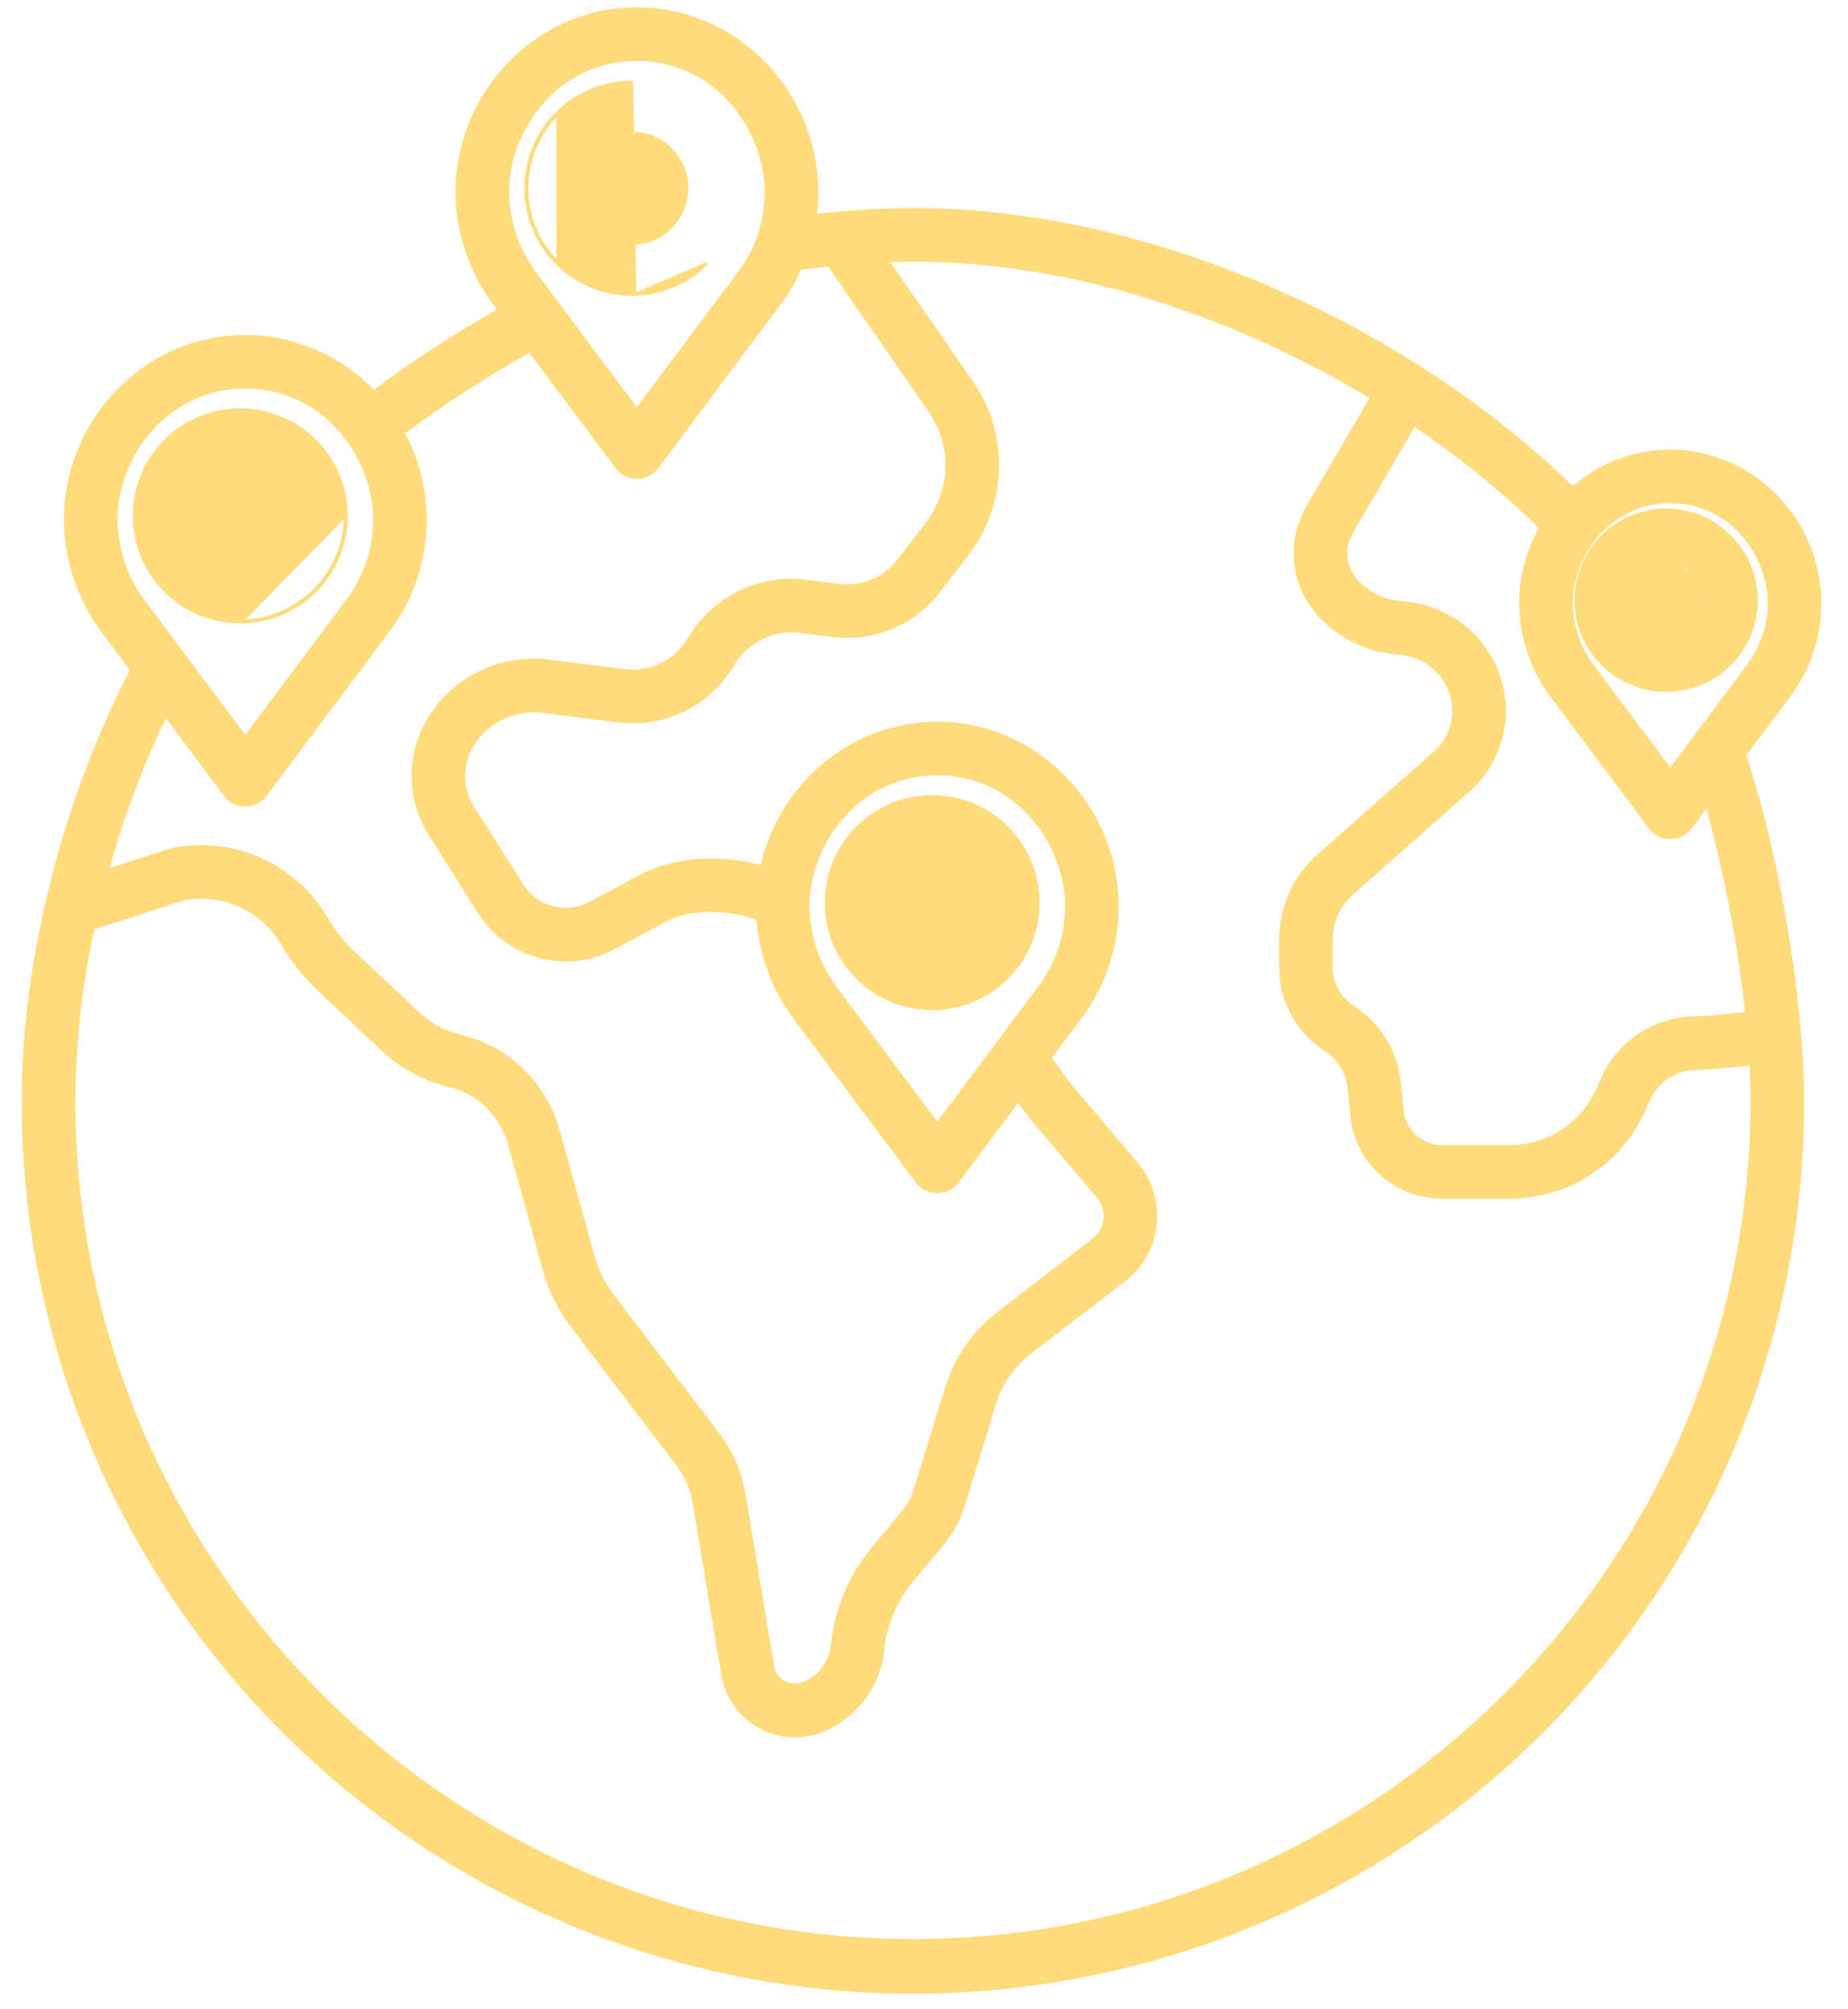
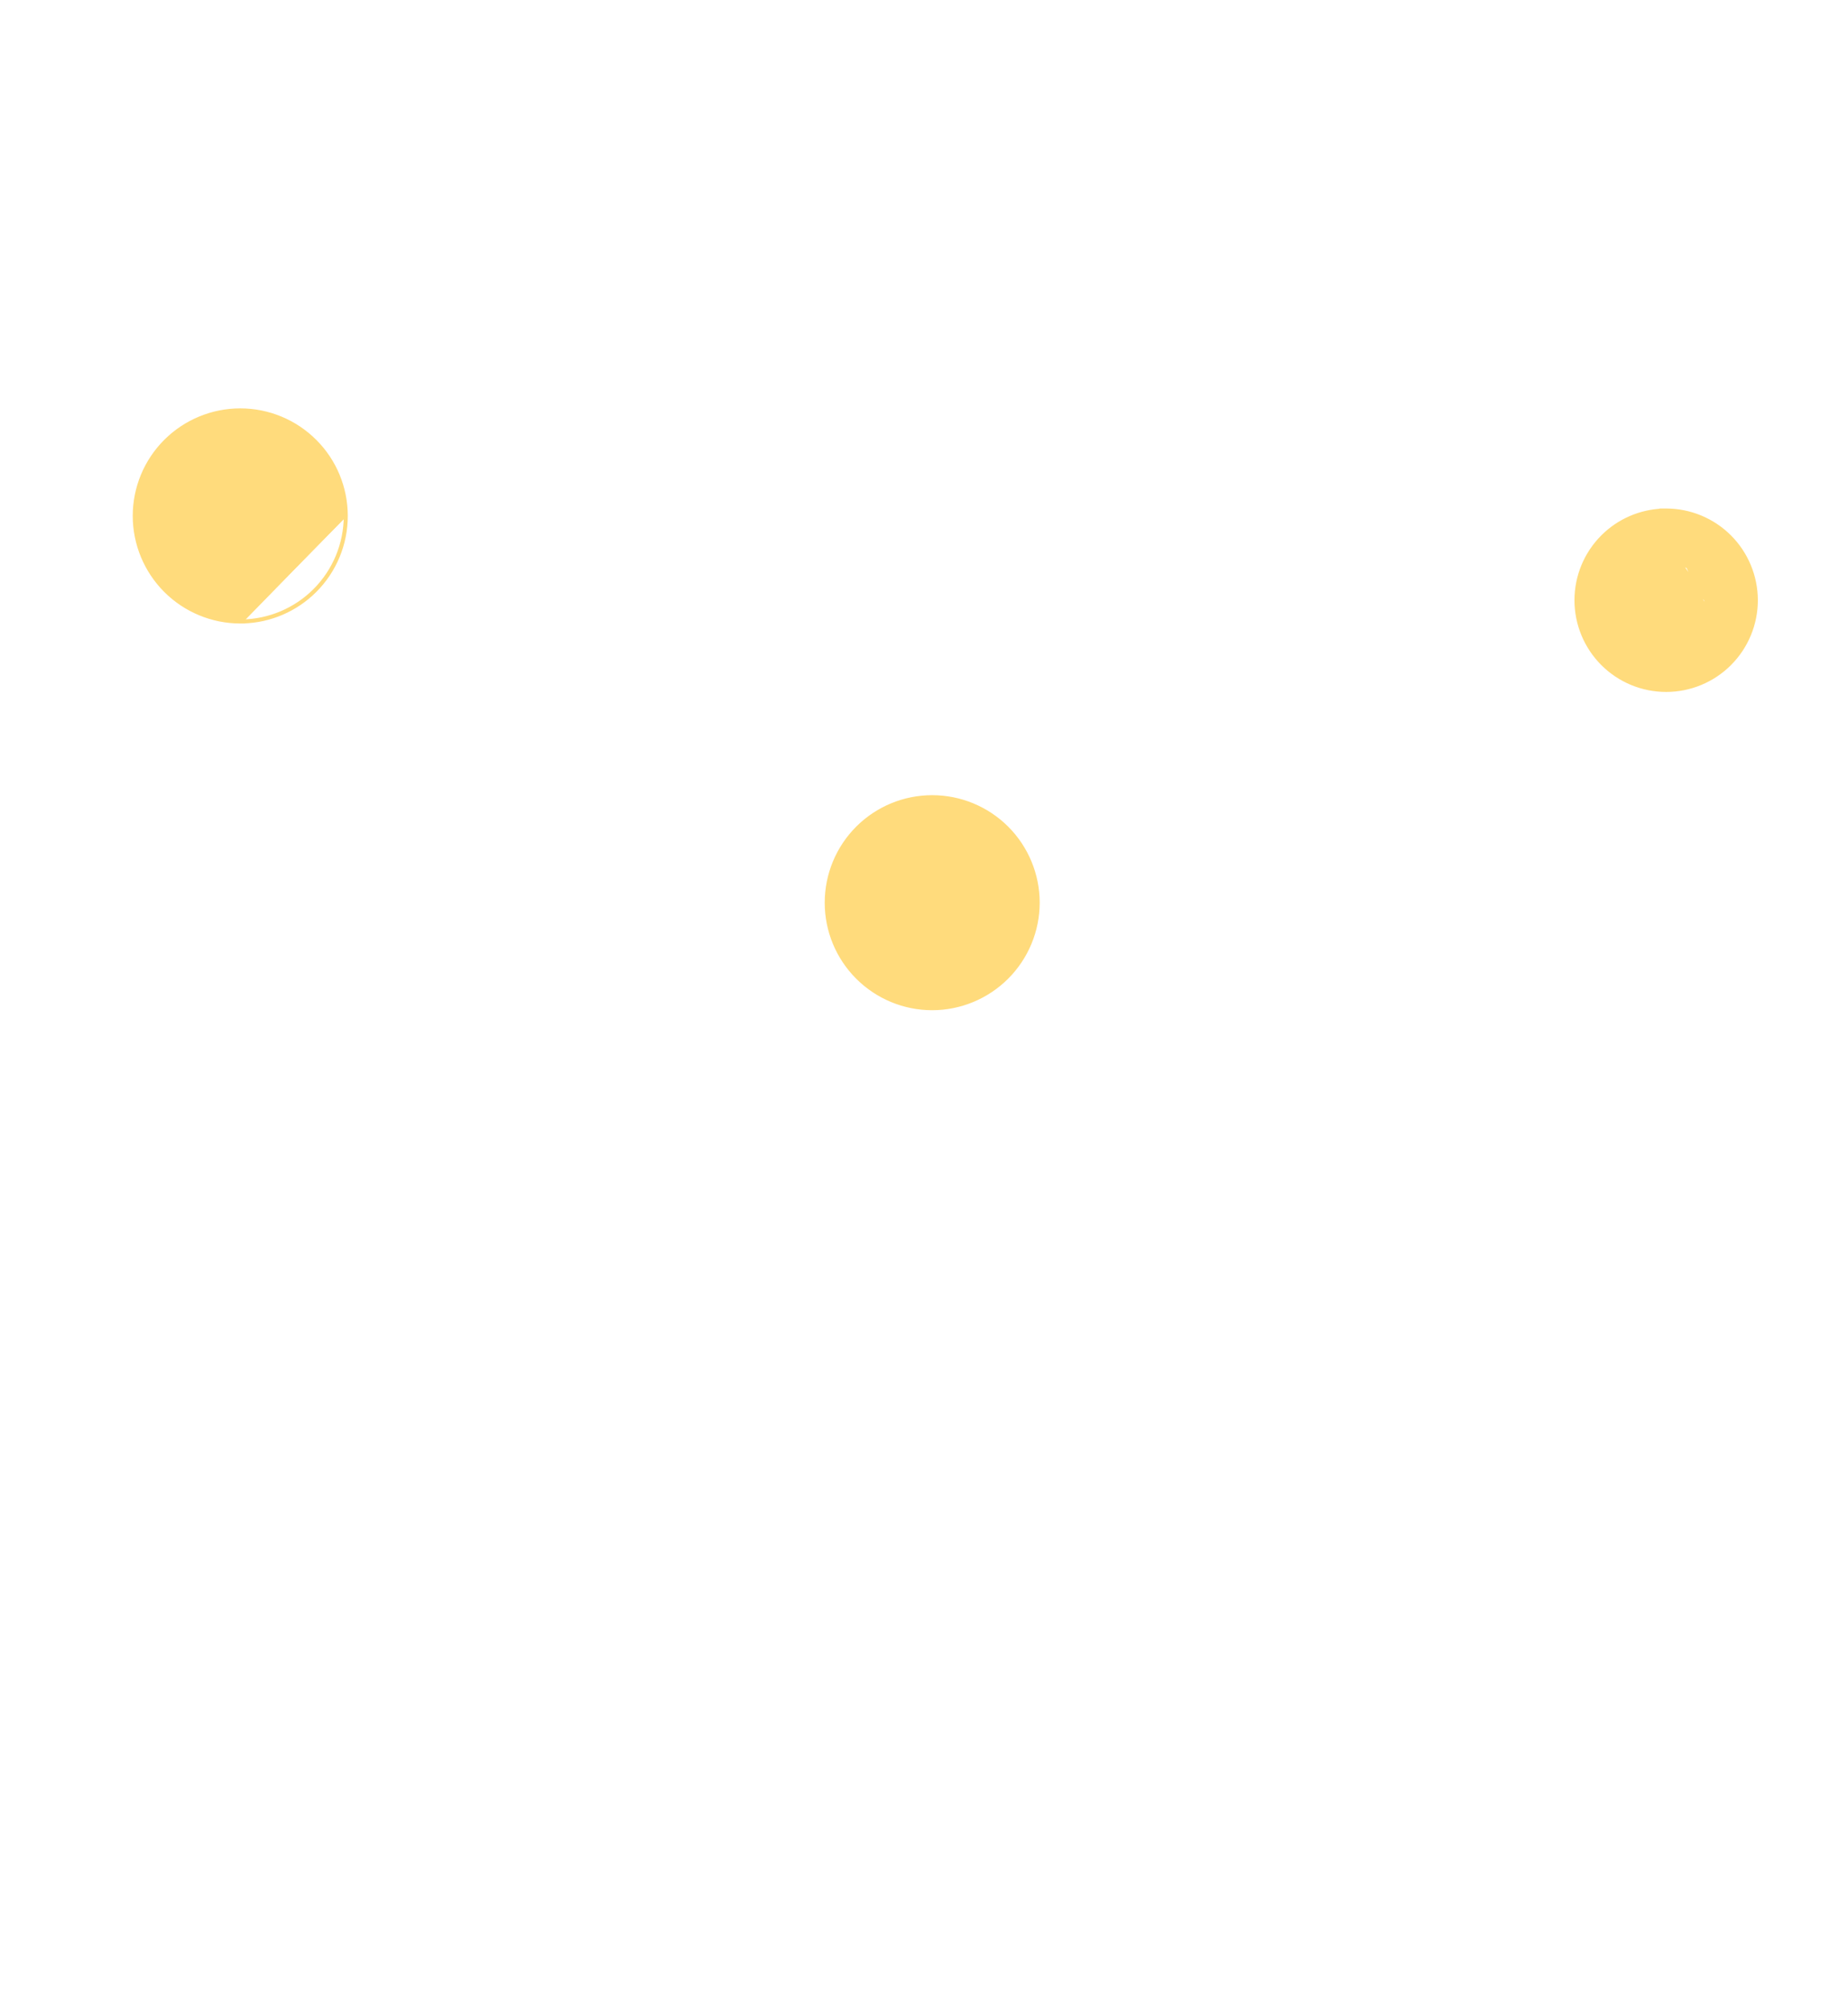
<svg xmlns="http://www.w3.org/2000/svg" width="69" height="75" viewBox="0 0 69 75" fill="none">
  <path d="M62.081 19.034L62.078 19.031L62.211 19.031C63.105 19.032 63.963 19.388 64.595 20.02L64.595 20.02C65.227 20.653 65.583 21.511 65.584 22.405L65.584 22.405C65.584 23.299 65.228 24.158 64.596 24.79L62.081 19.034ZM62.081 19.034C61.234 19.066 60.427 19.417 59.825 20.019C59.192 20.652 58.837 21.509 58.837 22.404C58.837 23.299 59.192 24.157 59.825 24.79L59.825 24.79C60.457 25.423 61.316 25.778 62.21 25.778C63.105 25.778 63.963 25.423 64.596 24.79L62.081 19.034ZM62.773 21.046C62.223 20.818 61.591 20.944 61.17 21.365C60.75 21.786 60.624 22.418 60.851 22.968C61.079 23.518 61.616 23.876 62.211 23.876V23.876C63.023 23.875 63.68 23.217 63.681 22.405L62.773 21.046ZM62.773 21.046C63.323 21.274 63.681 21.81 63.681 22.405L62.773 21.046ZM62.211 23.894L62.211 23.923L62.211 23.923V23.894Z" fill="#FFDB7C" stroke="#FFDB7C" stroke-width="0.1" />
-   <path d="M23.709 10.99L23.711 10.992L23.59 10.992C22.539 10.99 21.531 10.572 20.788 9.829C20.045 9.085 19.628 8.077 19.627 7.027L19.627 7.027C19.627 5.975 20.045 4.966 20.788 4.223C21.532 3.479 22.541 3.061 23.592 3.062L23.709 10.99ZM23.709 10.99C24.718 10.96 25.678 10.547 26.394 9.831L23.709 10.99ZM19.677 7.027C19.678 8.064 20.09 9.059 20.824 9.793V4.258C20.089 4.992 19.677 5.988 19.677 7.027ZM25.654 7.026C25.654 7.572 25.437 8.097 25.05 8.484L25.05 8.484C24.664 8.871 24.14 9.089 23.592 9.089H23.592C23.045 9.089 22.52 8.872 22.133 8.485C21.747 8.098 21.529 7.573 21.529 7.027C21.53 6.48 21.747 5.956 22.133 5.569L22.133 5.569C22.519 5.183 23.044 4.965 23.59 4.964L23.603 4.964C24.146 4.967 24.665 5.184 25.049 5.567C25.436 5.954 25.654 6.479 25.654 7.026Z" fill="#FFDB7C" stroke="#FFDB7C" stroke-width="0.1" />
  <path d="M33.31 32.2C33.706 31.803 34.244 31.581 34.804 31.581C35.364 31.58 35.902 31.803 36.298 32.199C36.694 32.595 36.917 33.132 36.917 33.693M33.31 32.2C32.914 32.596 32.692 33.134 32.692 33.694C32.693 34.254 32.915 34.792 33.312 35.188C33.708 35.583 34.245 35.805 34.805 35.805L34.806 35.755M33.31 32.2L33.345 32.235M33.31 32.2L33.345 32.235C33.345 32.235 33.345 32.235 33.345 32.235M34.806 35.755C34.806 35.755 34.806 35.755 34.806 35.755L34.806 35.794L34.808 35.755L34.809 35.755L34.808 35.805C35.367 35.804 35.903 35.581 36.298 35.185C36.694 34.79 36.916 34.253 36.917 33.693M34.806 35.755C34.259 35.755 33.734 35.539 33.347 35.152C32.96 34.766 32.742 34.241 32.742 33.694M34.806 35.755V35.755C35.353 35.755 35.876 35.537 36.263 35.15L36.263 35.15C36.65 34.764 36.866 34.24 36.867 33.693M36.917 33.693L36.867 33.693M36.917 33.693H36.867C36.867 33.693 36.867 33.693 36.867 33.693M36.867 33.693C36.867 33.145 36.65 32.621 36.263 32.234C35.876 31.848 35.351 31.63 34.804 31.631H34.804C34.257 31.631 33.733 31.848 33.345 32.235M33.345 32.235C32.959 32.622 32.742 33.147 32.742 33.694M32.742 33.694L32.692 33.694H32.742C32.742 33.694 32.742 33.694 32.742 33.694ZM37.608 30.891C36.864 30.148 35.856 29.731 34.805 29.731L34.805 29.731C33.754 29.731 32.746 30.149 32.003 30.892C31.26 31.636 30.843 32.644 30.843 33.695L30.843 33.695C30.843 34.746 31.26 35.754 32.004 36.497C32.747 37.24 33.755 37.658 34.806 37.658H34.806C35.857 37.657 36.865 37.238 37.608 36.495L37.608 36.495C38.351 35.752 38.769 34.744 38.77 33.693L38.77 33.693C38.769 32.642 38.351 31.634 37.608 30.891L37.608 30.891Z" fill="#FFDB7C" stroke="#FFDB7C" stroke-width="0.1" />
  <path d="M9.076 23.221L9.077 23.223L8.969 23.223C7.918 23.221 6.91 22.803 6.167 22.06C5.425 21.316 5.007 20.309 5.006 19.258L5.006 19.258C5.006 18.206 5.423 17.198 6.167 16.454L6.167 16.454C6.911 15.711 7.92 15.293 8.971 15.293C10.023 15.293 11.031 15.711 11.775 16.455C12.519 17.198 12.936 18.207 12.935 19.259M9.076 23.221C10.089 23.195 11.054 22.78 11.773 22.062C12.517 21.319 12.935 20.311 12.935 19.259M9.076 23.221L9.034 23.172M9.076 23.221L9.034 23.172M12.935 19.259L12.885 19.259M12.935 19.259C12.935 19.259 12.935 19.259 12.935 19.259H12.885M12.885 19.259C12.885 20.297 12.472 21.293 11.738 22.027C11.019 22.745 10.049 23.156 9.034 23.172M12.885 19.259L9.034 23.172M10.428 17.799L10.428 17.799C10.815 18.185 11.033 18.71 11.033 19.256V19.256C11.033 19.804 10.816 20.329 10.429 20.716C10.043 21.102 9.518 21.32 8.971 21.32C8.424 21.32 7.899 21.103 7.512 20.716C7.126 20.33 6.908 19.805 6.908 19.258C6.909 18.711 7.126 18.187 7.512 17.8L7.512 17.8C7.898 17.414 8.423 17.196 8.969 17.195L8.978 17.195C9.521 17.197 10.043 17.414 10.428 17.799Z" fill="#FFDB7C" stroke="#FFDB7C" stroke-width="0.1" />
  <mask id="path-5-outside-1_322_4493" maskUnits="userSpaceOnUse" x="-0.091" y="-0.628" width="69" height="76" fill="black">
-     <rect fill="white" x="-0.091" y="-0.628" width="69" height="76" />
-     <path d="M67.896 22.184C67.702 19.21 65.272 16.88 62.363 16.88C61.019 16.883 59.723 17.383 58.725 18.283C55.771 15.398 52.084 12.912 48.002 11.065C43.373 8.97 38.561 7.863 34.086 7.863V7.863C32.852 7.874 31.619 7.951 30.392 8.092C30.453 7.653 30.47 7.208 30.44 6.766C30.208 3.18 27.281 0.372 23.779 0.372C20.276 0.372 17.349 3.18 17.117 6.764H17.116C17.033 8.404 17.527 10.022 18.514 11.335L18.7 11.584C17.05 12.517 15.462 13.553 13.943 14.685C12.702 13.361 10.97 12.608 9.156 12.602C5.654 12.602 2.727 15.411 2.495 18.994C2.411 20.634 2.906 22.252 3.892 23.565L4.966 25.002C2.42 29.899 0.909 35.862 0.909 41.071C0.897 46.903 2.422 52.635 5.33 57.69C8.239 62.745 12.429 66.944 17.477 69.863C22.525 72.782 28.254 74.319 34.086 74.319C39.918 74.319 45.646 72.782 50.695 69.863C55.743 66.944 59.932 62.745 62.841 57.69C65.75 52.636 67.275 46.904 67.263 41.071C67.263 37.374 66.321 31.829 65.091 28.175L66.737 25.975C67.564 24.891 67.975 23.546 67.896 22.184L67.896 22.184ZM18.916 6.882C19.066 4.569 20.927 2.175 23.779 2.175C26.632 2.175 28.492 4.569 28.643 6.885C28.709 8.097 28.34 9.293 27.6 10.255L23.779 15.367L19.965 10.265C19.231 9.294 18.86 8.098 18.916 6.883L18.916 6.882ZM4.294 19.113C4.445 16.799 6.305 14.405 9.157 14.405C12.01 14.405 13.87 16.799 14.021 19.115L14.021 19.115C14.088 20.327 13.718 21.523 12.979 22.486L9.157 27.597L5.343 22.495C4.609 21.525 4.238 20.328 4.294 19.113L4.294 19.113ZM6.175 26.619L8.436 29.642C8.606 29.87 8.874 30.003 9.158 30.003C9.442 30.003 9.71 29.87 9.88 29.642L14.422 23.566C15.226 22.518 15.709 21.259 15.812 19.941C15.914 18.624 15.633 17.306 15.001 16.145C16.527 15.006 18.127 13.97 19.791 13.041L23.058 17.411C23.228 17.639 23.496 17.773 23.779 17.773C24.064 17.773 24.331 17.639 24.502 17.411L29.044 11.335C29.361 10.912 29.631 10.456 29.849 9.973C30.223 9.925 30.598 9.88 30.966 9.843L34.752 15.305C35.191 15.935 35.416 16.688 35.397 17.456C35.378 18.223 35.114 18.964 34.644 19.571L33.575 20.959C33.044 21.646 32.191 22.001 31.329 21.893L30.116 21.738H30.116C29.262 21.628 28.394 21.772 27.62 22.152C26.846 22.532 26.202 23.131 25.766 23.874C25.521 24.293 25.158 24.63 24.722 24.844C24.286 25.058 23.797 25.139 23.316 25.078L20.515 24.722H20.516C19.678 24.613 18.827 24.74 18.057 25.088C17.288 25.437 16.63 25.992 16.16 26.693C15.719 27.344 15.477 28.11 15.465 28.896C15.453 29.683 15.671 30.456 16.091 31.12L17.941 34.044C18.634 35.133 19.836 35.792 21.126 35.789C21.742 35.79 22.347 35.638 22.889 35.347L24.794 34.325C25.727 33.825 27.242 33.82 28.335 34.27H28.335C28.439 35.62 28.923 36.913 29.731 38L34.274 44.078C34.444 44.305 34.712 44.439 34.996 44.439C35.28 44.439 35.547 44.305 35.718 44.078L38.022 40.996L38.315 41.397C38.438 41.57 38.572 41.74 38.71 41.903L41.023 44.628V44.628C41.232 44.873 41.33 45.193 41.297 45.514C41.263 45.834 41.099 46.126 40.844 46.322L37.338 49.018C36.405 49.733 35.719 50.721 35.375 51.844L34.207 55.638C34.114 55.937 33.964 56.215 33.764 56.455L32.627 57.824V57.825C31.78 58.842 31.256 60.089 31.121 61.406C31.054 62.059 30.636 62.622 30.032 62.876C29.779 62.982 29.493 62.966 29.254 62.834C29.014 62.702 28.849 62.467 28.805 62.197L27.734 55.765H27.733C27.6 54.966 27.273 54.211 26.783 53.566L22.859 48.416C22.506 47.955 22.246 47.429 22.091 46.869L20.796 42.193C20.33 40.527 19.025 39.226 17.357 38.766L17.076 38.689C16.506 38.533 15.983 38.239 15.553 37.835L13.138 35.559C12.753 35.196 12.423 34.78 12.158 34.322C11.596 33.354 10.745 32.584 9.725 32.122C8.704 31.66 7.565 31.528 6.465 31.745C6.431 31.752 6.396 31.761 6.361 31.771L3.941 32.559V32.559C4.506 30.516 5.253 28.528 6.176 26.619L6.175 26.619ZM30.132 33.549C30.282 31.235 32.143 28.841 34.995 28.841C37.848 28.841 39.708 31.235 39.858 33.551H39.859C39.926 34.763 39.556 35.959 38.816 36.922L34.995 42.033L31.181 36.931C30.447 35.96 30.076 34.764 30.133 33.549L30.132 33.549ZM65.46 41.072C65.46 58.39 51.386 72.477 34.086 72.477C16.786 72.477 2.713 58.388 2.713 41.071C2.727 38.9 2.97 36.738 3.435 34.618L6.865 33.503C7.589 33.371 8.336 33.466 9.005 33.774C9.673 34.083 10.23 34.59 10.599 35.226C10.952 35.835 11.391 36.388 11.902 36.87L14.318 39.146V39.145C14.963 39.753 15.748 40.192 16.602 40.427L16.884 40.503C17.939 40.795 18.765 41.618 19.059 42.673L20.354 47.35C20.57 48.131 20.933 48.865 21.425 49.509L25.349 54.659C25.662 55.071 25.87 55.552 25.956 56.062L27.026 62.494C27.161 63.308 27.66 64.016 28.382 64.414C29.104 64.813 29.969 64.858 30.729 64.538C31.324 64.289 31.841 63.883 32.226 63.364C32.61 62.846 32.847 62.233 32.914 61.591C33.012 60.629 33.395 59.719 34.013 58.975L35.15 57.606H35.151C35.503 57.183 35.768 56.694 35.929 56.167L37.097 52.374C37.331 51.608 37.8 50.934 38.436 50.446L41.943 47.75C42.589 47.254 43.004 46.513 43.09 45.703C43.176 44.892 42.926 44.081 42.398 43.46L40.085 40.735C39.978 40.61 39.876 40.479 39.776 40.34L39.152 39.483L40.261 38.001V38.001C41.258 36.694 41.754 35.072 41.658 33.431C41.425 29.846 38.498 27.037 34.996 27.037C31.831 27.037 29.137 29.331 28.475 32.417C26.978 31.975 25.185 32.071 23.943 32.737L22.038 33.758C21.135 34.239 20.014 33.944 19.465 33.081L17.615 30.156C17.382 29.788 17.261 29.36 17.267 28.925C17.274 28.488 17.408 28.065 17.652 27.704C17.938 27.279 18.335 26.943 18.801 26.732C19.267 26.522 19.782 26.445 20.289 26.511L23.089 26.867C23.921 26.973 24.765 26.832 25.517 26.463C26.27 26.093 26.897 25.51 27.321 24.787C27.578 24.348 27.958 23.995 28.415 23.77C28.871 23.546 29.383 23.461 29.888 23.525L31.101 23.68C32.597 23.868 34.081 23.251 35.004 22.058L36.073 20.67C36.777 19.76 37.172 18.65 37.201 17.5C37.23 16.35 36.891 15.22 36.234 14.277L33.053 9.689C33.418 9.674 33.764 9.664 34.087 9.664C38.308 9.664 42.863 10.716 47.26 12.706C48.637 13.331 49.976 14.039 51.268 14.825L48.847 18.975C48.5 19.584 48.351 20.285 48.421 20.983C48.491 21.681 48.777 22.339 49.238 22.867C49.934 23.664 50.899 24.176 51.949 24.305L52.388 24.359C52.813 24.412 53.214 24.587 53.541 24.863C53.869 25.139 54.109 25.504 54.233 25.913C54.35 26.303 54.354 26.718 54.243 27.109C54.132 27.5 53.912 27.852 53.607 28.122L49.26 31.966H49.259C48.368 32.755 47.857 33.888 47.857 35.078V36.099C47.855 37.327 48.478 38.472 49.511 39.137C50.024 39.466 50.357 40.012 50.416 40.618L50.518 41.636H50.517C50.597 42.461 50.981 43.226 51.596 43.782C52.209 44.338 53.009 44.645 53.837 44.643H56.382C57.436 44.643 58.468 44.335 59.35 43.758C60.233 43.182 60.928 42.36 61.351 41.395L61.504 41.046V41.046C61.654 40.7 61.898 40.404 62.208 40.191C62.519 39.978 62.883 39.856 63.26 39.84L63.857 39.813C63.954 39.809 64.051 39.802 64.148 39.792L65.417 39.664C65.446 40.158 65.461 40.63 65.461 41.071L65.46 41.072ZM65.267 37.867L63.967 37.998C63.903 38.004 63.84 38.008 63.775 38.012L63.177 38.039H63.178C62.465 38.069 61.775 38.299 61.187 38.703C60.599 39.107 60.137 39.668 59.853 40.322L59.7 40.671V40.671C59.417 41.316 58.953 41.864 58.364 42.249C57.774 42.635 57.086 42.84 56.382 42.841H53.837C53.047 42.842 52.386 42.243 52.31 41.457L52.208 40.438C52.096 39.286 51.462 38.248 50.488 37.623C49.97 37.289 49.657 36.715 49.659 36.099V35.079C49.659 34.405 49.948 33.763 50.452 33.317L54.8 29.472H54.801C55.362 28.973 55.77 28.324 55.975 27.601C56.18 26.878 56.174 26.111 55.957 25.392C55.731 24.648 55.295 23.985 54.701 23.484C54.106 22.983 53.379 22.666 52.608 22.57L52.169 22.516L52.168 22.517C51.558 22.441 50.997 22.144 50.593 21.681C50.155 21.18 50.081 20.456 50.408 19.876L52.787 15.797C54.502 16.945 56.108 18.249 57.584 19.69C57.145 20.453 56.888 21.306 56.831 22.184C56.762 23.544 57.171 24.886 57.989 25.975L61.642 30.859V30.86C61.812 31.087 62.079 31.221 62.364 31.221C62.648 31.221 62.915 31.087 63.085 30.86L63.757 29.962C64.474 32.551 64.98 35.195 65.267 37.867L65.267 37.867ZM65.294 24.894L62.363 28.813L59.44 24.903C58.874 24.157 58.588 23.236 58.63 22.3C58.746 20.522 60.174 18.682 62.364 18.682C64.553 18.682 65.982 20.522 66.097 22.302C66.148 23.235 65.863 24.154 65.294 24.894L65.294 24.894Z" />
-   </mask>
-   <path d="M67.896 22.184C67.702 19.21 65.272 16.88 62.363 16.88C61.019 16.883 59.723 17.383 58.725 18.283C55.771 15.398 52.084 12.912 48.002 11.065C43.373 8.97 38.561 7.863 34.086 7.863V7.863C32.852 7.874 31.619 7.951 30.392 8.092C30.453 7.653 30.47 7.208 30.44 6.766C30.208 3.18 27.281 0.372 23.779 0.372C20.276 0.372 17.349 3.18 17.117 6.764H17.116C17.033 8.404 17.527 10.022 18.514 11.335L18.7 11.584C17.05 12.517 15.462 13.553 13.943 14.685C12.702 13.361 10.97 12.608 9.156 12.602C5.654 12.602 2.727 15.411 2.495 18.994C2.411 20.634 2.906 22.252 3.892 23.565L4.966 25.002C2.42 29.899 0.909 35.862 0.909 41.071C0.897 46.903 2.422 52.635 5.33 57.69C8.239 62.745 12.429 66.944 17.477 69.863C22.525 72.782 28.254 74.319 34.086 74.319C39.918 74.319 45.646 72.782 50.695 69.863C55.743 66.944 59.932 62.745 62.841 57.69C65.75 52.636 67.275 46.904 67.263 41.071C67.263 37.374 66.321 31.829 65.091 28.175L66.737 25.975C67.564 24.891 67.975 23.546 67.896 22.184L67.896 22.184ZM18.916 6.882C19.066 4.569 20.927 2.175 23.779 2.175C26.632 2.175 28.492 4.569 28.643 6.885C28.709 8.097 28.34 9.293 27.6 10.255L23.779 15.367L19.965 10.265C19.231 9.294 18.86 8.098 18.916 6.883L18.916 6.882ZM4.294 19.113C4.445 16.799 6.305 14.405 9.157 14.405C12.01 14.405 13.87 16.799 14.021 19.115L14.021 19.115C14.088 20.327 13.718 21.523 12.979 22.486L9.157 27.597L5.343 22.495C4.609 21.525 4.238 20.328 4.294 19.113L4.294 19.113ZM6.175 26.619L8.436 29.642C8.606 29.87 8.874 30.003 9.158 30.003C9.442 30.003 9.71 29.87 9.88 29.642L14.422 23.566C15.226 22.518 15.709 21.259 15.812 19.941C15.914 18.624 15.633 17.306 15.001 16.145C16.527 15.006 18.127 13.97 19.791 13.041L23.058 17.411C23.228 17.639 23.496 17.773 23.779 17.773C24.064 17.773 24.331 17.639 24.502 17.411L29.044 11.335C29.361 10.912 29.631 10.456 29.849 9.973C30.223 9.925 30.598 9.88 30.966 9.843L34.752 15.305C35.191 15.935 35.416 16.688 35.397 17.456C35.378 18.223 35.114 18.964 34.644 19.571L33.575 20.959C33.044 21.646 32.191 22.001 31.329 21.893L30.116 21.738H30.116C29.262 21.628 28.394 21.772 27.62 22.152C26.846 22.532 26.202 23.131 25.766 23.874C25.521 24.293 25.158 24.63 24.722 24.844C24.286 25.058 23.797 25.139 23.316 25.078L20.515 24.722H20.516C19.678 24.613 18.827 24.74 18.057 25.088C17.288 25.437 16.63 25.992 16.16 26.693C15.719 27.344 15.477 28.11 15.465 28.896C15.453 29.683 15.671 30.456 16.091 31.12L17.941 34.044C18.634 35.133 19.836 35.792 21.126 35.789C21.742 35.79 22.347 35.638 22.889 35.347L24.794 34.325C25.727 33.825 27.242 33.82 28.335 34.27H28.335C28.439 35.62 28.923 36.913 29.731 38L34.274 44.078C34.444 44.305 34.712 44.439 34.996 44.439C35.28 44.439 35.547 44.305 35.718 44.078L38.022 40.996L38.315 41.397C38.438 41.57 38.572 41.74 38.71 41.903L41.023 44.628V44.628C41.232 44.873 41.33 45.193 41.297 45.514C41.263 45.834 41.099 46.126 40.844 46.322L37.338 49.018C36.405 49.733 35.719 50.721 35.375 51.844L34.207 55.638C34.114 55.937 33.964 56.215 33.764 56.455L32.627 57.824V57.825C31.78 58.842 31.256 60.089 31.121 61.406C31.054 62.059 30.636 62.622 30.032 62.876C29.779 62.982 29.493 62.966 29.254 62.834C29.014 62.702 28.849 62.467 28.805 62.197L27.734 55.765H27.733C27.6 54.966 27.273 54.211 26.783 53.566L22.859 48.416C22.506 47.955 22.246 47.429 22.091 46.869L20.796 42.193C20.33 40.527 19.025 39.226 17.357 38.766L17.076 38.689C16.506 38.533 15.983 38.239 15.553 37.835L13.138 35.559C12.753 35.196 12.423 34.78 12.158 34.322C11.596 33.354 10.745 32.584 9.725 32.122C8.704 31.66 7.565 31.528 6.465 31.745C6.431 31.752 6.396 31.761 6.361 31.771L3.941 32.559V32.559C4.506 30.516 5.253 28.528 6.176 26.619L6.175 26.619ZM30.132 33.549C30.282 31.235 32.143 28.841 34.995 28.841C37.848 28.841 39.708 31.235 39.858 33.551H39.859C39.926 34.763 39.556 35.959 38.816 36.922L34.995 42.033L31.181 36.931C30.447 35.96 30.076 34.764 30.133 33.549L30.132 33.549ZM65.46 41.072C65.46 58.39 51.386 72.477 34.086 72.477C16.786 72.477 2.713 58.388 2.713 41.071C2.727 38.9 2.97 36.738 3.435 34.618L6.865 33.503C7.589 33.371 8.336 33.466 9.005 33.774C9.673 34.083 10.23 34.59 10.599 35.226C10.952 35.835 11.391 36.388 11.902 36.87L14.318 39.146V39.145C14.963 39.753 15.748 40.192 16.602 40.427L16.884 40.503C17.939 40.795 18.765 41.618 19.059 42.673L20.354 47.35C20.57 48.131 20.933 48.865 21.425 49.509L25.349 54.659C25.662 55.071 25.87 55.552 25.956 56.062L27.026 62.494C27.161 63.308 27.66 64.016 28.382 64.414C29.104 64.813 29.969 64.858 30.729 64.538C31.324 64.289 31.841 63.883 32.226 63.364C32.61 62.846 32.847 62.233 32.914 61.591C33.012 60.629 33.395 59.719 34.013 58.975L35.15 57.606H35.151C35.503 57.183 35.768 56.694 35.929 56.167L37.097 52.374C37.331 51.608 37.8 50.934 38.436 50.446L41.943 47.75C42.589 47.254 43.004 46.513 43.09 45.703C43.176 44.892 42.926 44.081 42.398 43.46L40.085 40.735C39.978 40.61 39.876 40.479 39.776 40.34L39.152 39.483L40.261 38.001V38.001C41.258 36.694 41.754 35.072 41.658 33.431C41.425 29.846 38.498 27.037 34.996 27.037C31.831 27.037 29.137 29.331 28.475 32.417C26.978 31.975 25.185 32.071 23.943 32.737L22.038 33.758C21.135 34.239 20.014 33.944 19.465 33.081L17.615 30.156C17.382 29.788 17.261 29.36 17.267 28.925C17.274 28.488 17.408 28.065 17.652 27.704C17.938 27.279 18.335 26.943 18.801 26.732C19.267 26.522 19.782 26.445 20.289 26.511L23.089 26.867C23.921 26.973 24.765 26.832 25.517 26.463C26.27 26.093 26.897 25.51 27.321 24.787C27.578 24.348 27.958 23.995 28.415 23.77C28.871 23.546 29.383 23.461 29.888 23.525L31.101 23.68C32.597 23.868 34.081 23.251 35.004 22.058L36.073 20.67C36.777 19.76 37.172 18.65 37.201 17.5C37.23 16.35 36.891 15.22 36.234 14.277L33.053 9.689C33.418 9.674 33.764 9.664 34.087 9.664C38.308 9.664 42.863 10.716 47.26 12.706C48.637 13.331 49.976 14.039 51.268 14.825L48.847 18.975C48.5 19.584 48.351 20.285 48.421 20.983C48.491 21.681 48.777 22.339 49.238 22.867C49.934 23.664 50.899 24.176 51.949 24.305L52.388 24.359C52.813 24.412 53.214 24.587 53.541 24.863C53.869 25.139 54.109 25.504 54.233 25.913C54.35 26.303 54.354 26.718 54.243 27.109C54.132 27.5 53.912 27.852 53.607 28.122L49.26 31.966H49.259C48.368 32.755 47.857 33.888 47.857 35.078V36.099C47.855 37.327 48.478 38.472 49.511 39.137C50.024 39.466 50.357 40.012 50.416 40.618L50.518 41.636H50.517C50.597 42.461 50.981 43.226 51.596 43.782C52.209 44.338 53.009 44.645 53.837 44.643H56.382C57.436 44.643 58.468 44.335 59.35 43.758C60.233 43.182 60.928 42.36 61.351 41.395L61.504 41.046V41.046C61.654 40.7 61.898 40.404 62.208 40.191C62.519 39.978 62.883 39.856 63.26 39.84L63.857 39.813C63.954 39.809 64.051 39.802 64.148 39.792L65.417 39.664C65.446 40.158 65.461 40.63 65.461 41.071L65.46 41.072ZM65.267 37.867L63.967 37.998C63.903 38.004 63.84 38.008 63.775 38.012L63.177 38.039H63.178C62.465 38.069 61.775 38.299 61.187 38.703C60.599 39.107 60.137 39.668 59.853 40.322L59.7 40.671V40.671C59.417 41.316 58.953 41.864 58.364 42.249C57.774 42.635 57.086 42.84 56.382 42.841H53.837C53.047 42.842 52.386 42.243 52.31 41.457L52.208 40.438C52.096 39.286 51.462 38.248 50.488 37.623C49.97 37.289 49.657 36.715 49.659 36.099V35.079C49.659 34.405 49.948 33.763 50.452 33.317L54.8 29.472H54.801C55.362 28.973 55.77 28.324 55.975 27.601C56.18 26.878 56.174 26.111 55.957 25.392C55.731 24.648 55.295 23.985 54.701 23.484C54.106 22.983 53.379 22.666 52.608 22.57L52.169 22.516L52.168 22.517C51.558 22.441 50.997 22.144 50.593 21.681C50.155 21.18 50.081 20.456 50.408 19.876L52.787 15.797C54.502 16.945 56.108 18.249 57.584 19.69C57.145 20.453 56.888 21.306 56.831 22.184C56.762 23.544 57.171 24.886 57.989 25.975L61.642 30.859V30.86C61.812 31.087 62.079 31.221 62.364 31.221C62.648 31.221 62.915 31.087 63.085 30.86L63.757 29.962C64.474 32.551 64.98 35.195 65.267 37.867L65.267 37.867ZM65.294 24.894L62.363 28.813L59.44 24.903C58.874 24.157 58.588 23.236 58.63 22.3C58.746 20.522 60.174 18.682 62.364 18.682C64.553 18.682 65.982 20.522 66.097 22.302C66.148 23.235 65.863 24.154 65.294 24.894L65.294 24.894Z" fill="#FFDB7C" />
+     </mask>
  <path d="M67.896 22.184C67.702 19.21 65.272 16.88 62.363 16.88C61.019 16.883 59.723 17.383 58.725 18.283C55.771 15.398 52.084 12.912 48.002 11.065C43.373 8.97 38.561 7.863 34.086 7.863V7.863C32.852 7.874 31.619 7.951 30.392 8.092C30.453 7.653 30.47 7.208 30.44 6.766C30.208 3.18 27.281 0.372 23.779 0.372C20.276 0.372 17.349 3.18 17.117 6.764H17.116C17.033 8.404 17.527 10.022 18.514 11.335L18.7 11.584C17.05 12.517 15.462 13.553 13.943 14.685C12.702 13.361 10.97 12.608 9.156 12.602C5.654 12.602 2.727 15.411 2.495 18.994C2.411 20.634 2.906 22.252 3.892 23.565L4.966 25.002C2.42 29.899 0.909 35.862 0.909 41.071C0.897 46.903 2.422 52.635 5.33 57.69C8.239 62.745 12.429 66.944 17.477 69.863C22.525 72.782 28.254 74.319 34.086 74.319C39.918 74.319 45.646 72.782 50.695 69.863C55.743 66.944 59.932 62.745 62.841 57.69C65.75 52.636 67.275 46.904 67.263 41.071C67.263 37.374 66.321 31.829 65.091 28.175L66.737 25.975C67.564 24.891 67.975 23.546 67.896 22.184L67.896 22.184ZM18.916 6.882C19.066 4.569 20.927 2.175 23.779 2.175C26.632 2.175 28.492 4.569 28.643 6.885C28.709 8.097 28.34 9.293 27.6 10.255L23.779 15.367L19.965 10.265C19.231 9.294 18.86 8.098 18.916 6.883L18.916 6.882ZM4.294 19.113C4.445 16.799 6.305 14.405 9.157 14.405C12.01 14.405 13.87 16.799 14.021 19.115L14.021 19.115C14.088 20.327 13.718 21.523 12.979 22.486L9.157 27.597L5.343 22.495C4.609 21.525 4.238 20.328 4.294 19.113L4.294 19.113ZM6.175 26.619L8.436 29.642C8.606 29.87 8.874 30.003 9.158 30.003C9.442 30.003 9.71 29.87 9.88 29.642L14.422 23.566C15.226 22.518 15.709 21.259 15.812 19.941C15.914 18.624 15.633 17.306 15.001 16.145C16.527 15.006 18.127 13.97 19.791 13.041L23.058 17.411C23.228 17.639 23.496 17.773 23.779 17.773C24.064 17.773 24.331 17.639 24.502 17.411L29.044 11.335C29.361 10.912 29.631 10.456 29.849 9.973C30.223 9.925 30.598 9.88 30.966 9.843L34.752 15.305C35.191 15.935 35.416 16.688 35.397 17.456C35.378 18.223 35.114 18.964 34.644 19.571L33.575 20.959C33.044 21.646 32.191 22.001 31.329 21.893L30.116 21.738H30.116C29.262 21.628 28.394 21.772 27.62 22.152C26.846 22.532 26.202 23.131 25.766 23.874C25.521 24.293 25.158 24.63 24.722 24.844C24.286 25.058 23.797 25.139 23.316 25.078L20.515 24.722H20.516C19.678 24.613 18.827 24.74 18.057 25.088C17.288 25.437 16.63 25.992 16.16 26.693C15.719 27.344 15.477 28.11 15.465 28.896C15.453 29.683 15.671 30.456 16.091 31.12L17.941 34.044C18.634 35.133 19.836 35.792 21.126 35.789C21.742 35.79 22.347 35.638 22.889 35.347L24.794 34.325C25.727 33.825 27.242 33.82 28.335 34.27H28.335C28.439 35.62 28.923 36.913 29.731 38L34.274 44.078C34.444 44.305 34.712 44.439 34.996 44.439C35.28 44.439 35.547 44.305 35.718 44.078L38.022 40.996L38.315 41.397C38.438 41.57 38.572 41.74 38.71 41.903L41.023 44.628V44.628C41.232 44.873 41.33 45.193 41.297 45.514C41.263 45.834 41.099 46.126 40.844 46.322L37.338 49.018C36.405 49.733 35.719 50.721 35.375 51.844L34.207 55.638C34.114 55.937 33.964 56.215 33.764 56.455L32.627 57.824V57.825C31.78 58.842 31.256 60.089 31.121 61.406C31.054 62.059 30.636 62.622 30.032 62.876C29.779 62.982 29.493 62.966 29.254 62.834C29.014 62.702 28.849 62.467 28.805 62.197L27.734 55.765H27.733C27.6 54.966 27.273 54.211 26.783 53.566L22.859 48.416C22.506 47.955 22.246 47.429 22.091 46.869L20.796 42.193C20.33 40.527 19.025 39.226 17.357 38.766L17.076 38.689C16.506 38.533 15.983 38.239 15.553 37.835L13.138 35.559C12.753 35.196 12.423 34.78 12.158 34.322C11.596 33.354 10.745 32.584 9.725 32.122C8.704 31.66 7.565 31.528 6.465 31.745C6.431 31.752 6.396 31.761 6.361 31.771L3.941 32.559V32.559C4.506 30.516 5.253 28.528 6.176 26.619L6.175 26.619ZM30.132 33.549C30.282 31.235 32.143 28.841 34.995 28.841C37.848 28.841 39.708 31.235 39.858 33.551H39.859C39.926 34.763 39.556 35.959 38.816 36.922L34.995 42.033L31.181 36.931C30.447 35.96 30.076 34.764 30.133 33.549L30.132 33.549ZM65.46 41.072C65.46 58.39 51.386 72.477 34.086 72.477C16.786 72.477 2.713 58.388 2.713 41.071C2.727 38.9 2.97 36.738 3.435 34.618L6.865 33.503C7.589 33.371 8.336 33.466 9.005 33.774C9.673 34.083 10.23 34.59 10.599 35.226C10.952 35.835 11.391 36.388 11.902 36.87L14.318 39.146V39.145C14.963 39.753 15.748 40.192 16.602 40.427L16.884 40.503C17.939 40.795 18.765 41.618 19.059 42.673L20.354 47.35C20.57 48.131 20.933 48.865 21.425 49.509L25.349 54.659C25.662 55.071 25.87 55.552 25.956 56.062L27.026 62.494C27.161 63.308 27.66 64.016 28.382 64.414C29.104 64.813 29.969 64.858 30.729 64.538C31.324 64.289 31.841 63.883 32.226 63.364C32.61 62.846 32.847 62.233 32.914 61.591C33.012 60.629 33.395 59.719 34.013 58.975L35.15 57.606H35.151C35.503 57.183 35.768 56.694 35.929 56.167L37.097 52.374C37.331 51.608 37.8 50.934 38.436 50.446L41.943 47.75C42.589 47.254 43.004 46.513 43.09 45.703C43.176 44.892 42.926 44.081 42.398 43.46L40.085 40.735C39.978 40.61 39.876 40.479 39.776 40.34L39.152 39.483L40.261 38.001V38.001C41.258 36.694 41.754 35.072 41.658 33.431C41.425 29.846 38.498 27.037 34.996 27.037C31.831 27.037 29.137 29.331 28.475 32.417C26.978 31.975 25.185 32.071 23.943 32.737L22.038 33.758C21.135 34.239 20.014 33.944 19.465 33.081L17.615 30.156C17.382 29.788 17.261 29.36 17.267 28.925C17.274 28.488 17.408 28.065 17.652 27.704C17.938 27.279 18.335 26.943 18.801 26.732C19.267 26.522 19.782 26.445 20.289 26.511L23.089 26.867C23.921 26.973 24.765 26.832 25.517 26.463C26.27 26.093 26.897 25.51 27.321 24.787C27.578 24.348 27.958 23.995 28.415 23.77C28.871 23.546 29.383 23.461 29.888 23.525L31.101 23.68C32.597 23.868 34.081 23.251 35.004 22.058L36.073 20.67C36.777 19.76 37.172 18.65 37.201 17.5C37.23 16.35 36.891 15.22 36.234 14.277L33.053 9.689C33.418 9.674 33.764 9.664 34.087 9.664C38.308 9.664 42.863 10.716 47.26 12.706C48.637 13.331 49.976 14.039 51.268 14.825L48.847 18.975C48.5 19.584 48.351 20.285 48.421 20.983C48.491 21.681 48.777 22.339 49.238 22.867C49.934 23.664 50.899 24.176 51.949 24.305L52.388 24.359C52.813 24.412 53.214 24.587 53.541 24.863C53.869 25.139 54.109 25.504 54.233 25.913C54.35 26.303 54.354 26.718 54.243 27.109C54.132 27.5 53.912 27.852 53.607 28.122L49.26 31.966H49.259C48.368 32.755 47.857 33.888 47.857 35.078V36.099C47.855 37.327 48.478 38.472 49.511 39.137C50.024 39.466 50.357 40.012 50.416 40.618L50.518 41.636H50.517C50.597 42.461 50.981 43.226 51.596 43.782C52.209 44.338 53.009 44.645 53.837 44.643H56.382C57.436 44.643 58.468 44.335 59.35 43.758C60.233 43.182 60.928 42.36 61.351 41.395L61.504 41.046V41.046C61.654 40.7 61.898 40.404 62.208 40.191C62.519 39.978 62.883 39.856 63.26 39.84L63.857 39.813C63.954 39.809 64.051 39.802 64.148 39.792L65.417 39.664C65.446 40.158 65.461 40.63 65.461 41.071L65.46 41.072ZM65.267 37.867L63.967 37.998C63.903 38.004 63.84 38.008 63.775 38.012L63.177 38.039H63.178C62.465 38.069 61.775 38.299 61.187 38.703C60.599 39.107 60.137 39.668 59.853 40.322L59.7 40.671V40.671C59.417 41.316 58.953 41.864 58.364 42.249C57.774 42.635 57.086 42.84 56.382 42.841H53.837C53.047 42.842 52.386 42.243 52.31 41.457L52.208 40.438C52.096 39.286 51.462 38.248 50.488 37.623C49.97 37.289 49.657 36.715 49.659 36.099V35.079C49.659 34.405 49.948 33.763 50.452 33.317L54.8 29.472H54.801C55.362 28.973 55.77 28.324 55.975 27.601C56.18 26.878 56.174 26.111 55.957 25.392C55.731 24.648 55.295 23.985 54.701 23.484C54.106 22.983 53.379 22.666 52.608 22.57L52.169 22.516L52.168 22.517C51.558 22.441 50.997 22.144 50.593 21.681C50.155 21.18 50.081 20.456 50.408 19.876L52.787 15.797C54.502 16.945 56.108 18.249 57.584 19.69C57.145 20.453 56.888 21.306 56.831 22.184C56.762 23.544 57.171 24.886 57.989 25.975L61.642 30.859V30.86C61.812 31.087 62.079 31.221 62.364 31.221C62.648 31.221 62.915 31.087 63.085 30.86L63.757 29.962C64.474 32.551 64.98 35.195 65.267 37.867L65.267 37.867ZM65.294 24.894L62.363 28.813L59.44 24.903C58.874 24.157 58.588 23.236 58.63 22.3C58.746 20.522 60.174 18.682 62.364 18.682C64.553 18.682 65.982 20.522 66.097 22.302C66.148 23.235 65.863 24.154 65.294 24.894L65.294 24.894Z" stroke="#FFDB7C" stroke-width="0.2" mask="url(#path-5-outside-1_322_4493)" />
</svg>